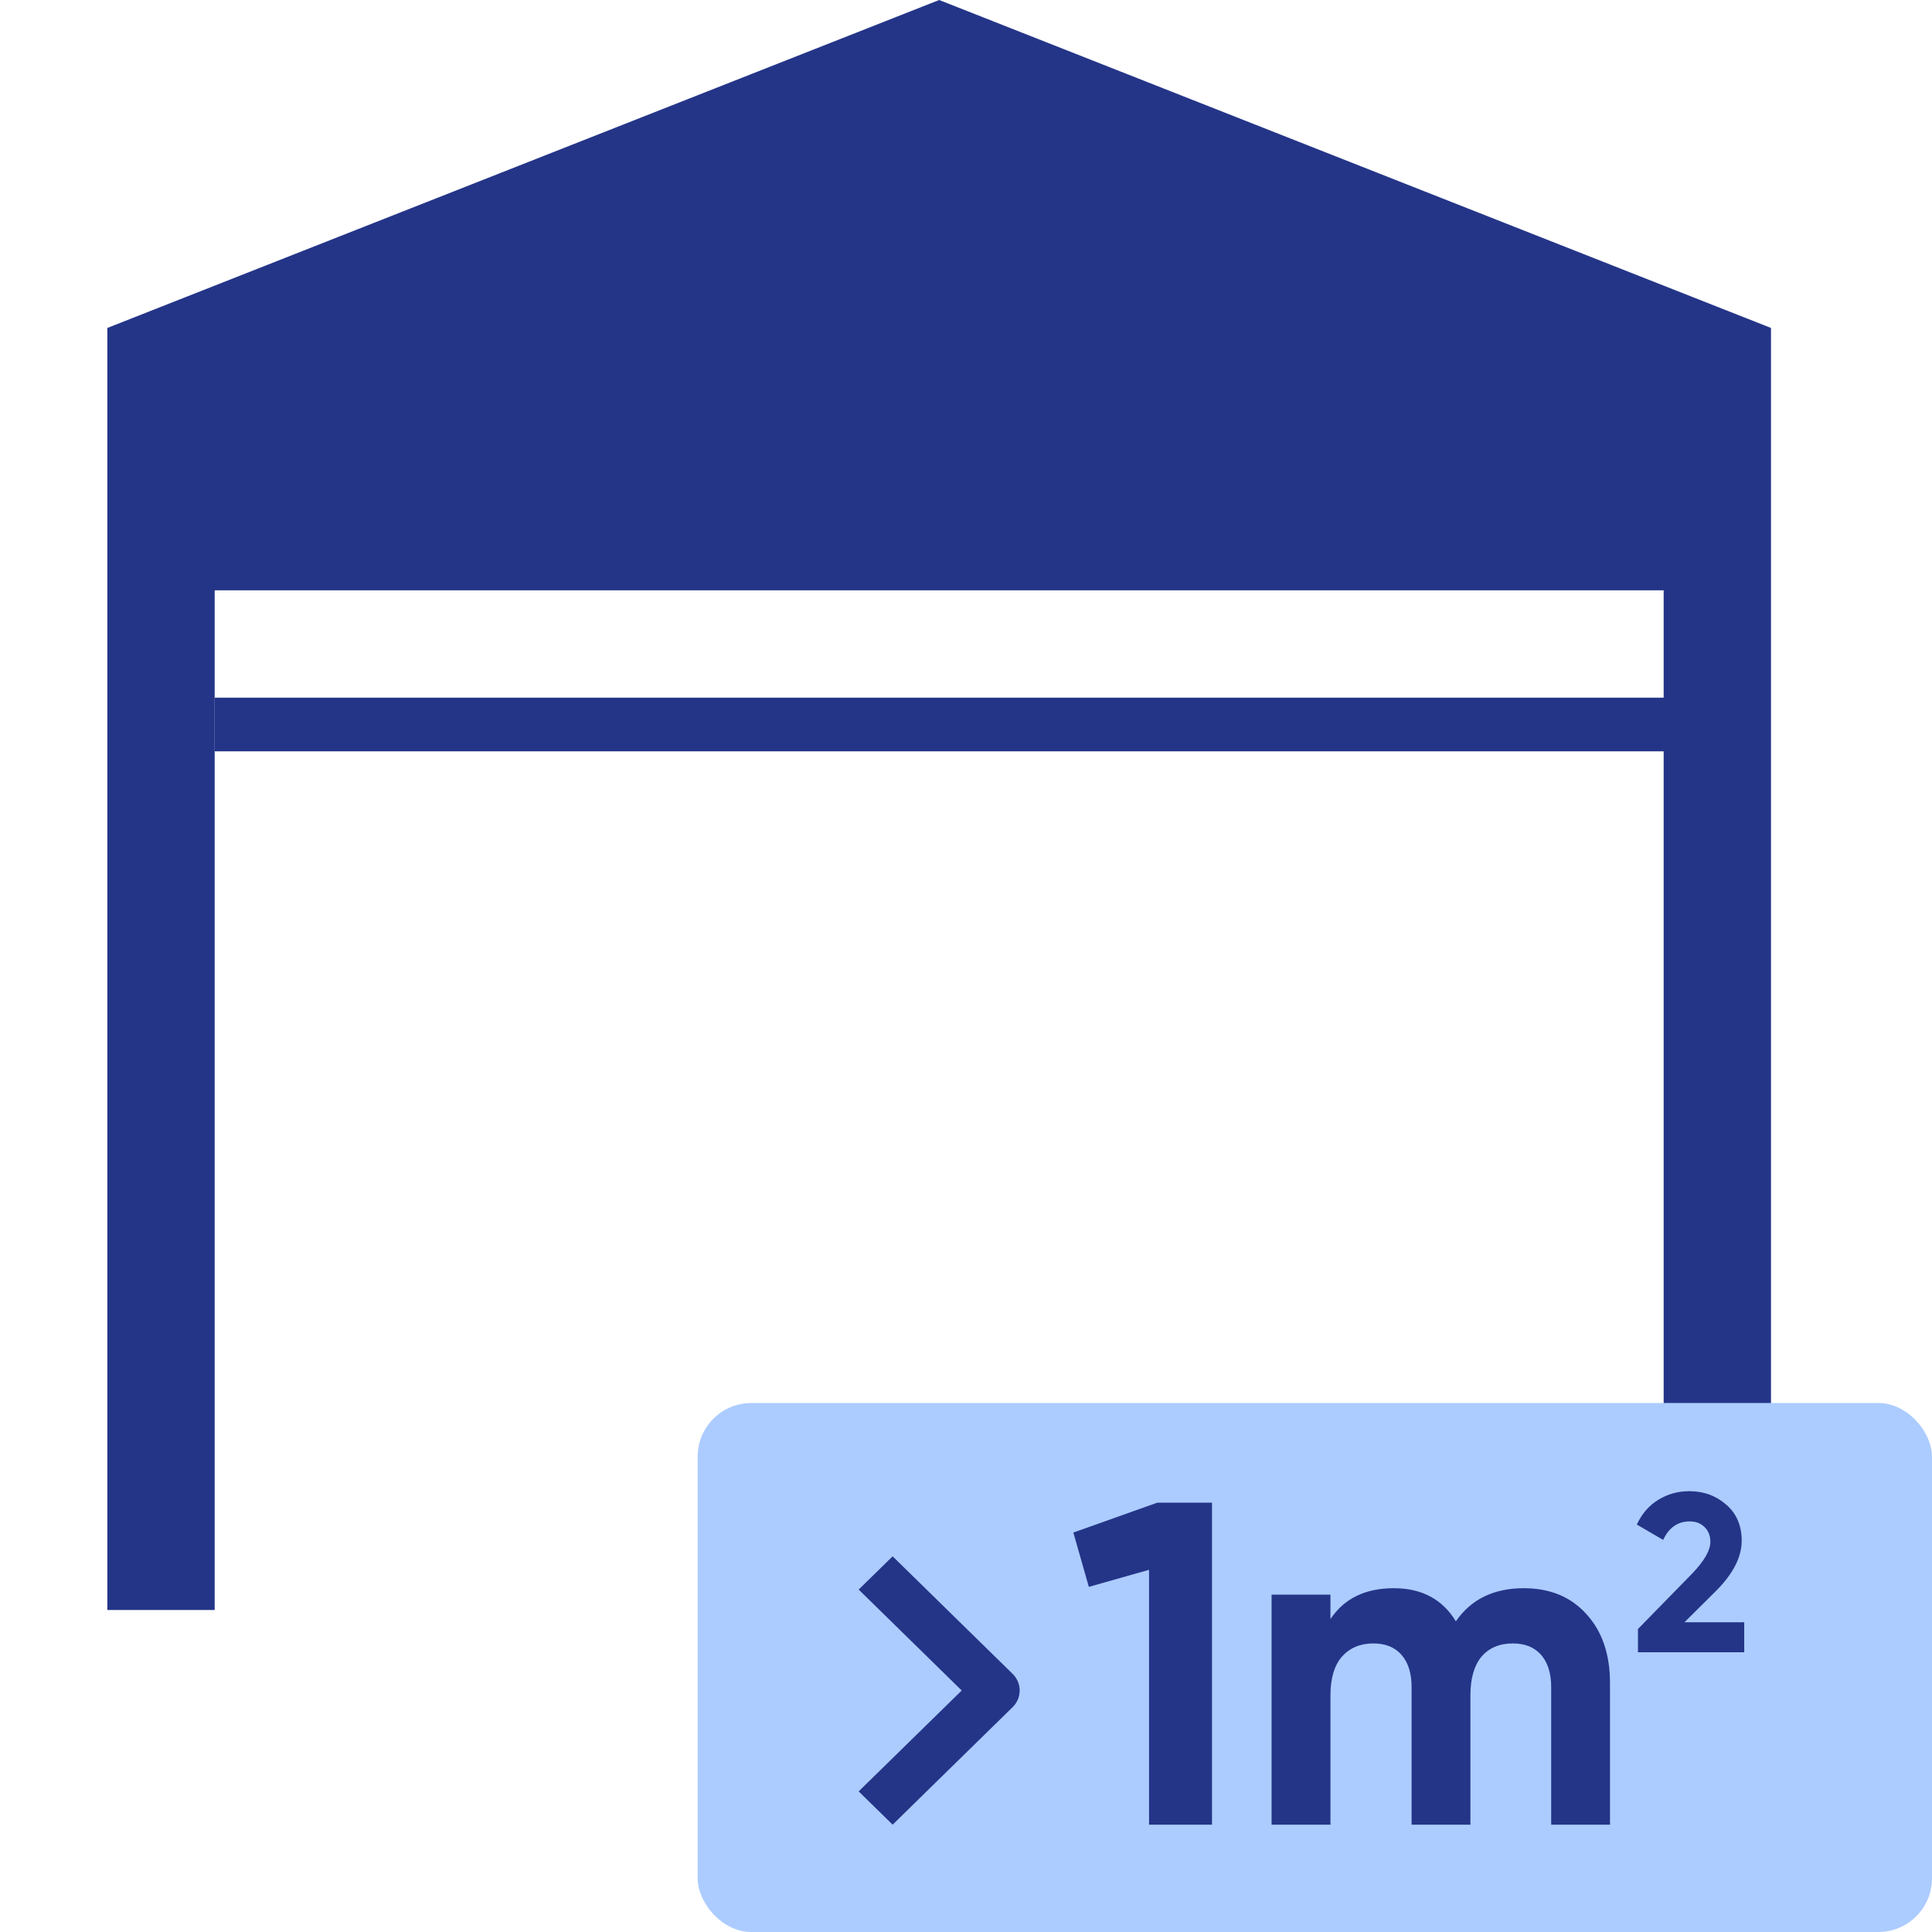
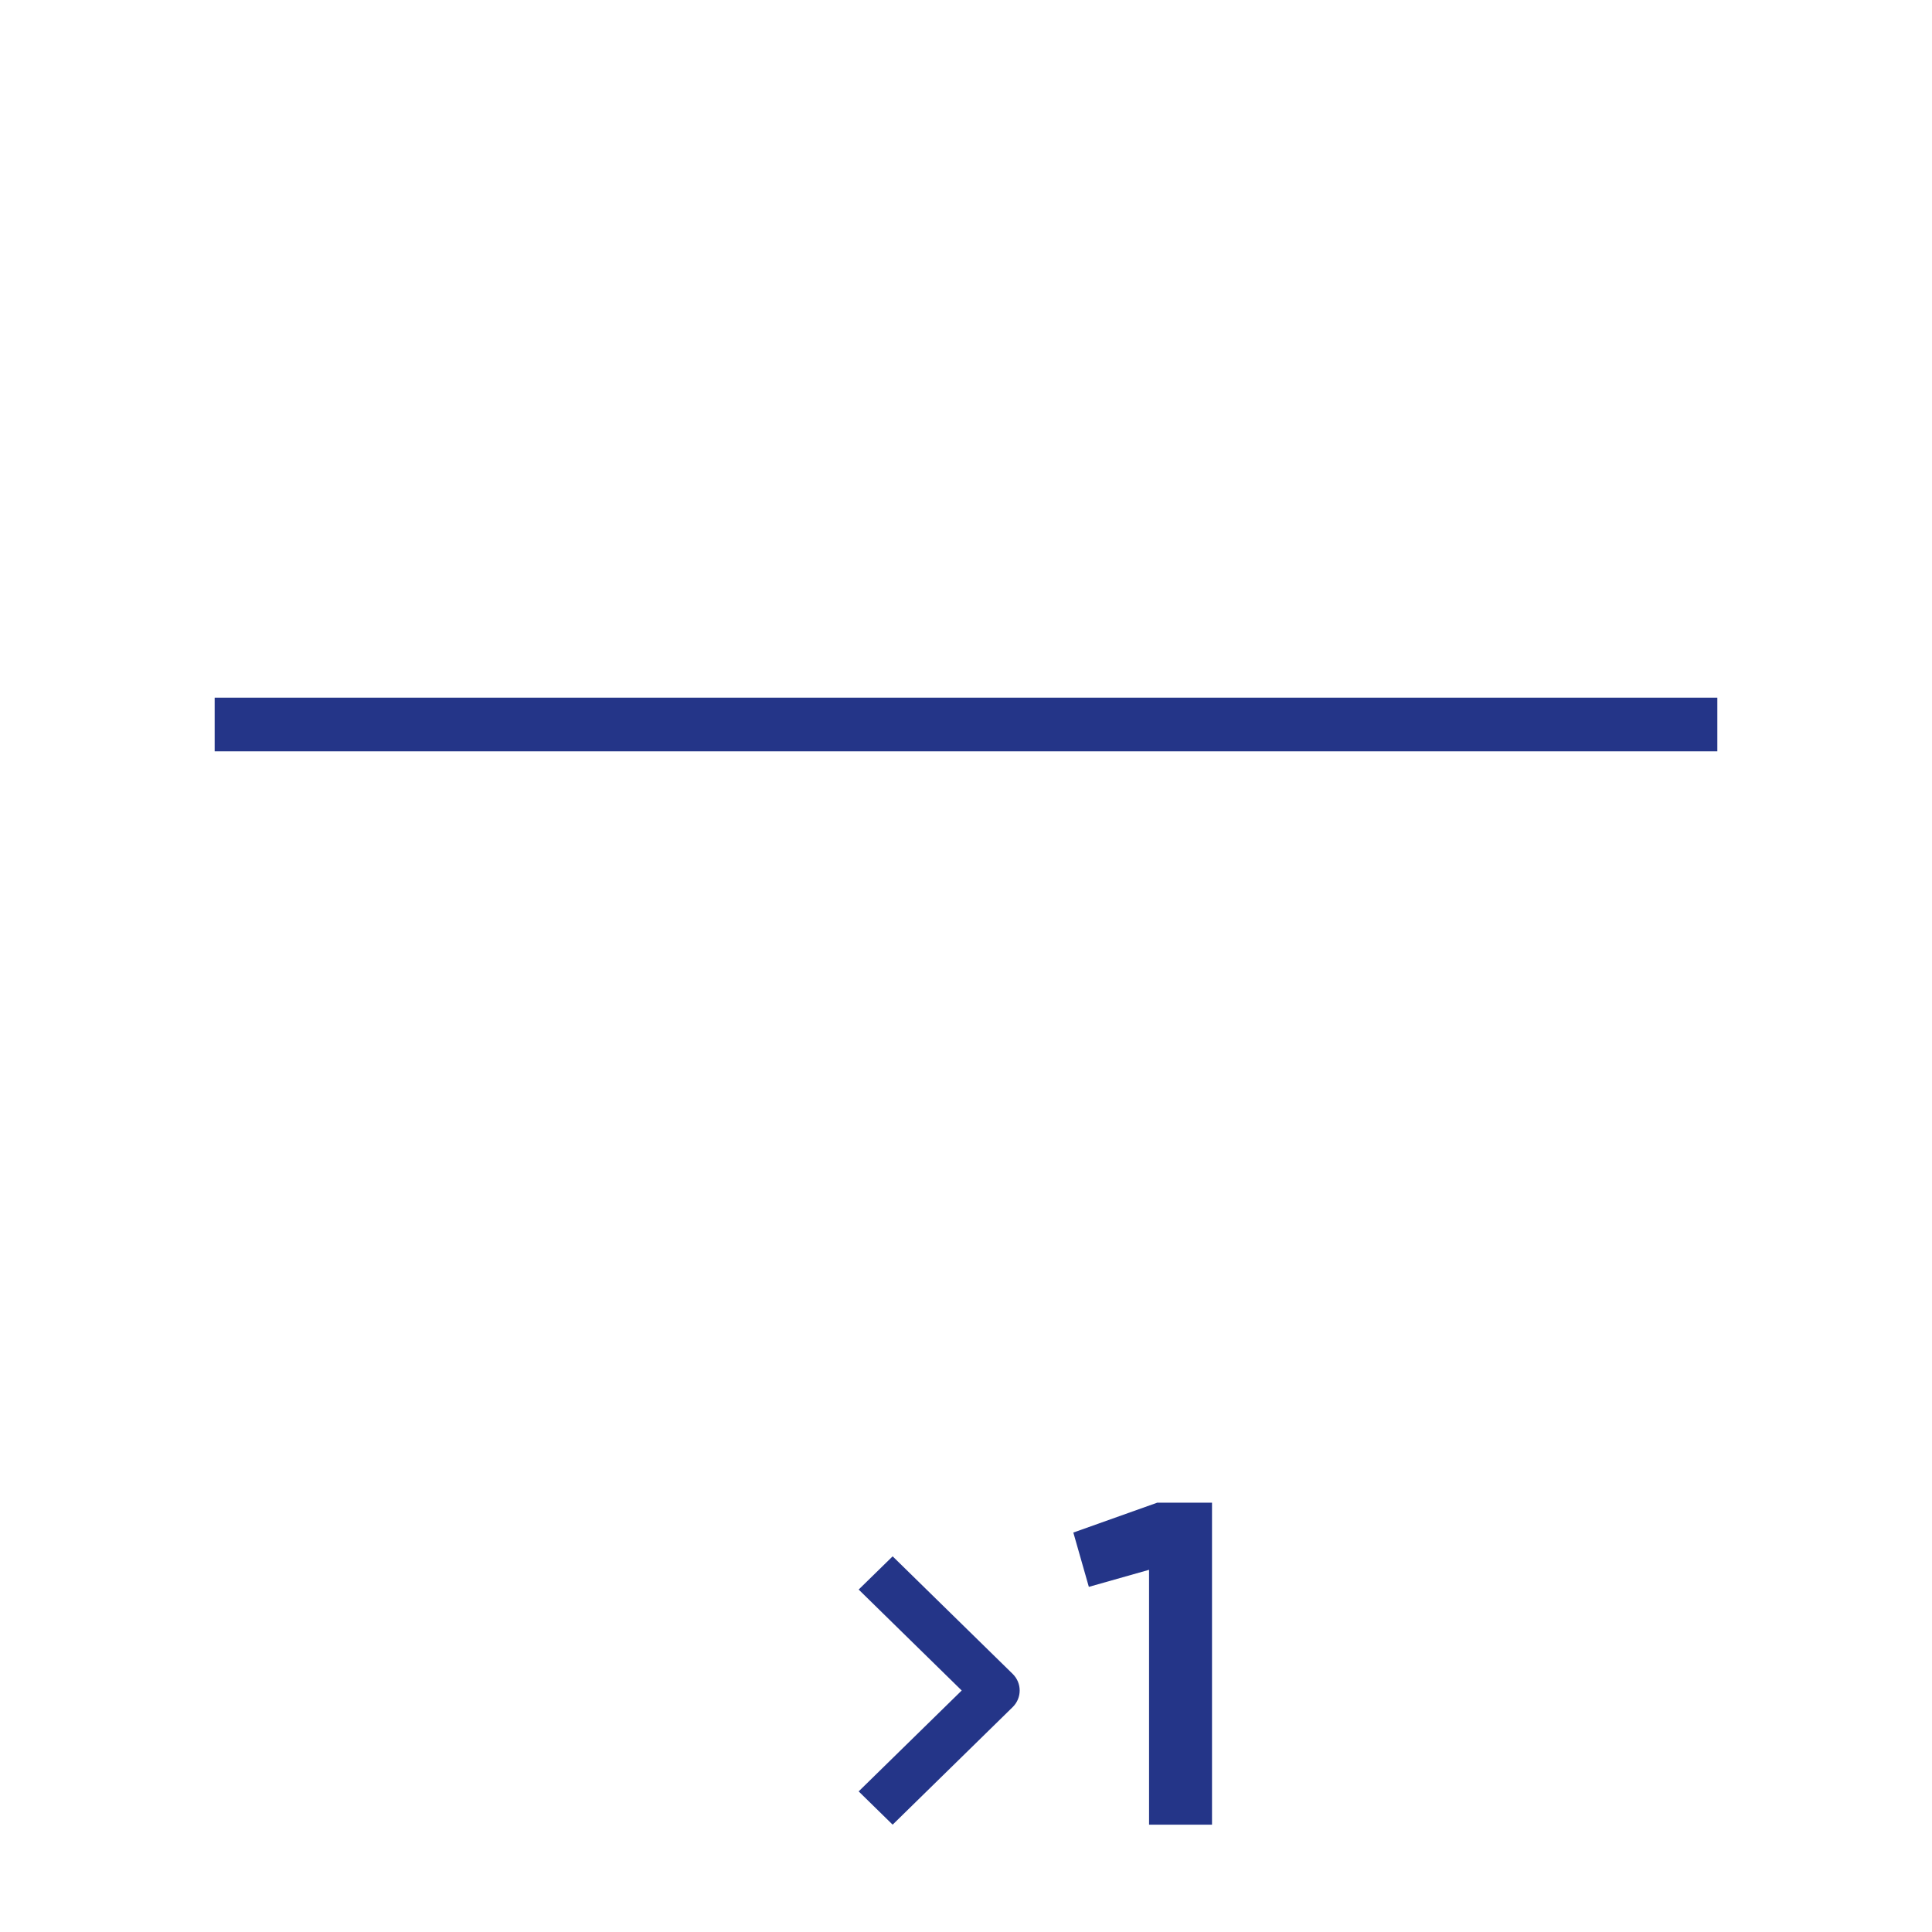
<svg xmlns="http://www.w3.org/2000/svg" width="36" height="36" viewBox="0 0 36 36" fill="none">
  <path d="M32 13H4V14H32V13Z" fill="#243588" />
-   <path fill-rule="evenodd" clip-rule="evenodd" d="M2 6.111V11H33V6.111L17.5 0L2 6.111ZM2 11H4V30H2V11ZM31 30V11H33V30H31Z" fill="#243588" />
-   <rect x="13" y="26.143" width="23" height="9.857" rx="1" fill="#ACCCFF" />
  <path d="M21.564 28H22.584V34H21.411V29.251L20.289 29.569L20 28.557L21.564 28Z" fill="#243588" />
-   <path d="M28.394 29.594C28.881 29.594 29.269 29.754 29.558 30.074C29.853 30.394 30 30.823 30 31.36V34H28.904V31.437C28.904 31.18 28.841 30.98 28.717 30.837C28.592 30.694 28.416 30.623 28.19 30.623C27.941 30.623 27.745 30.706 27.604 30.871C27.468 31.037 27.399 31.277 27.399 31.591V34H26.303V31.437C26.303 31.18 26.241 30.98 26.116 30.837C25.992 30.694 25.816 30.623 25.589 30.623C25.346 30.623 25.15 30.706 25.003 30.871C24.861 31.037 24.791 31.277 24.791 31.591V34H23.694V29.714H24.791V30.169C25.046 29.786 25.439 29.594 25.972 29.594C26.493 29.594 26.878 29.8 27.128 30.211C27.411 29.8 27.833 29.594 28.394 29.594Z" fill="#243588" />
-   <path d="M30.521 30.787V30.354L31.532 29.32C31.758 29.084 31.87 28.888 31.87 28.732C31.87 28.617 31.834 28.524 31.761 28.454C31.69 28.384 31.598 28.349 31.486 28.349C31.263 28.349 31.098 28.464 30.991 28.694L30.5 28.408C30.593 28.206 30.727 28.052 30.902 27.945C31.077 27.839 31.268 27.786 31.477 27.786C31.745 27.786 31.975 27.87 32.167 28.038C32.358 28.203 32.454 28.427 32.454 28.71C32.454 29.016 32.292 29.33 31.968 29.652L31.388 30.228H32.501V30.787H30.521Z" fill="#243588" />
  <path fill-rule="evenodd" clip-rule="evenodd" d="M17.92 31.5L16 29.619L16.633 29L18.869 31.19C19.044 31.361 19.044 31.639 18.869 31.81L16.633 34L16 33.38L17.92 31.5Z" fill="#243588" />
</svg>